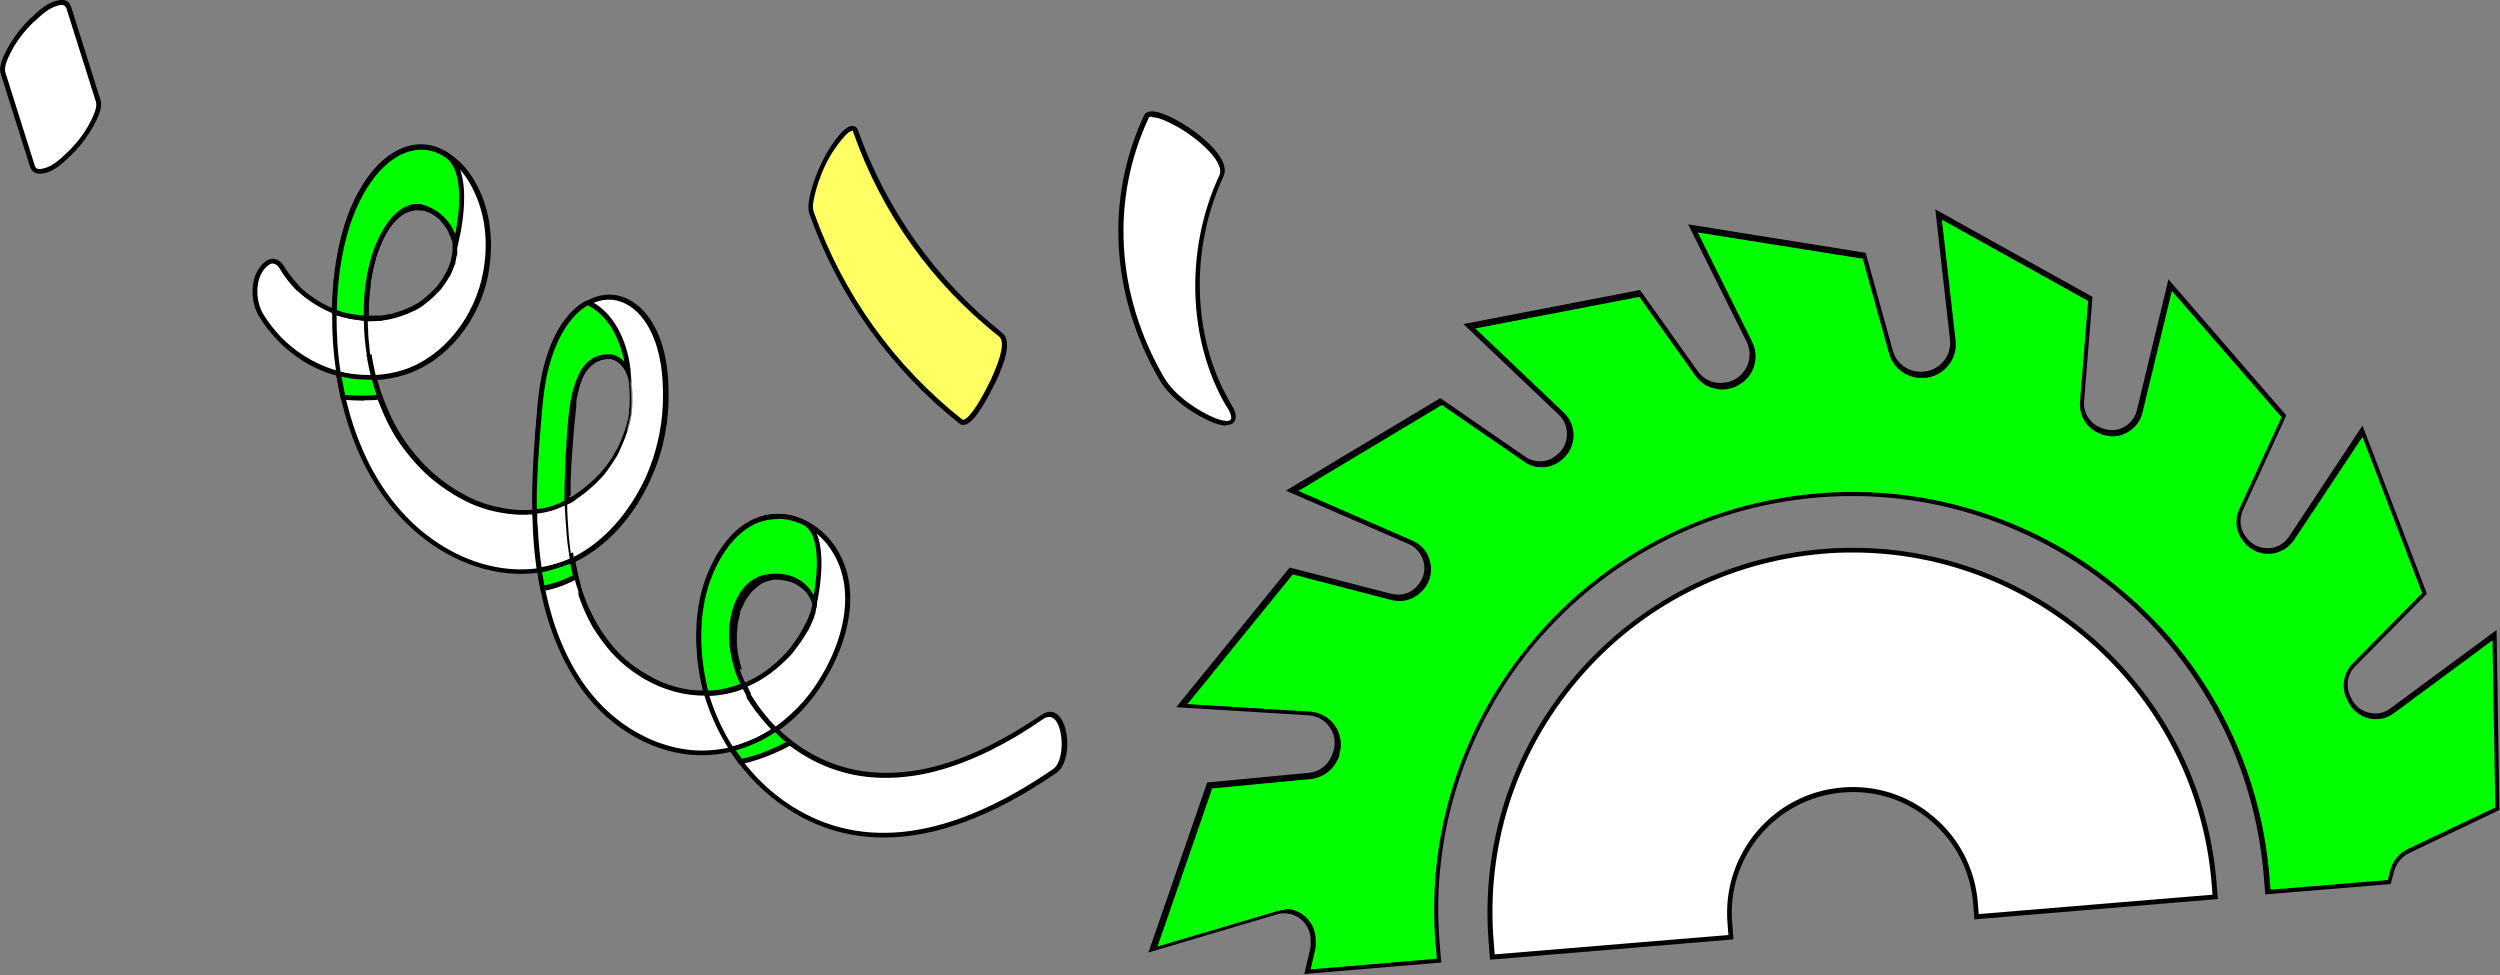
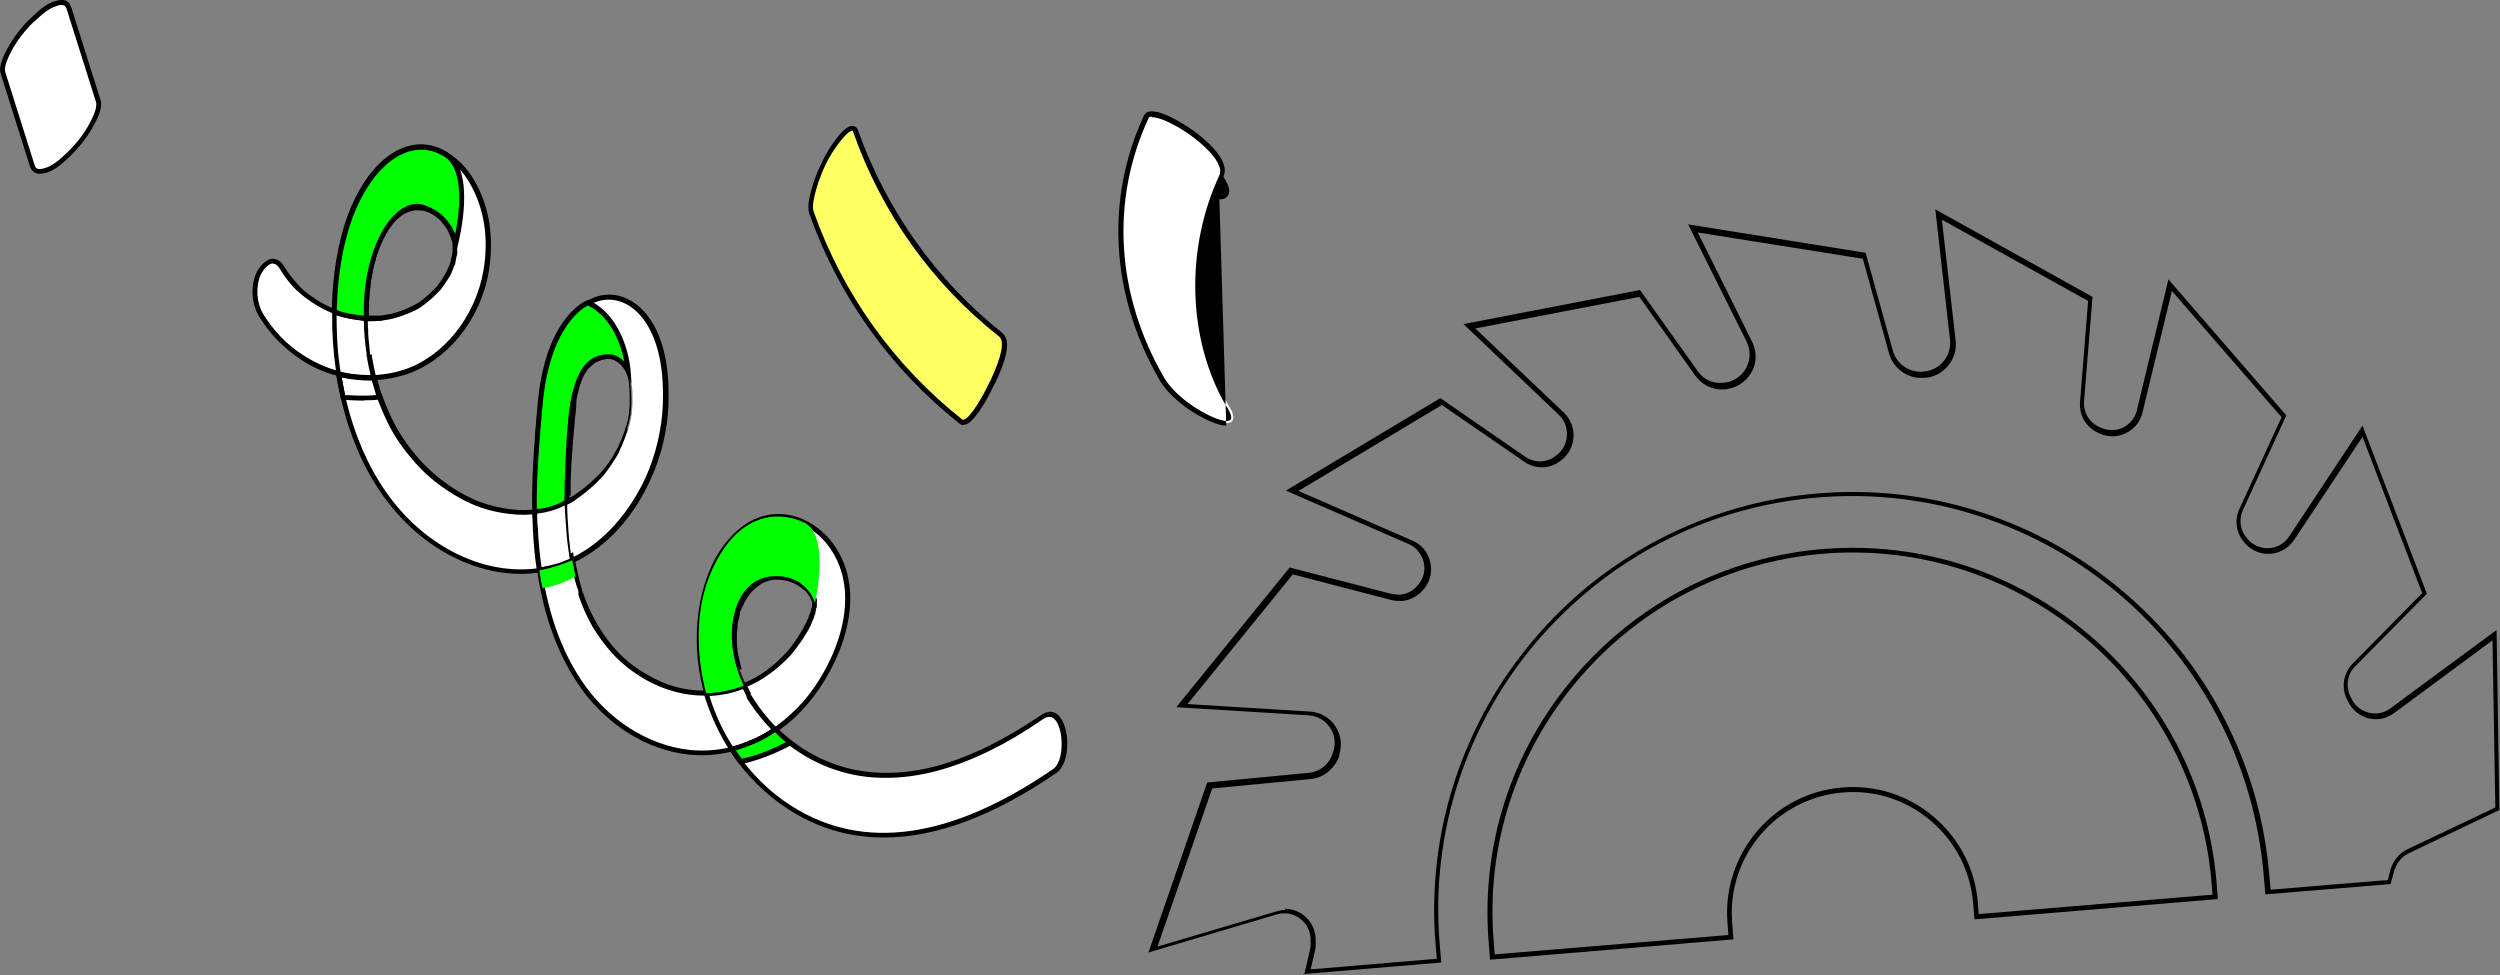
<svg xmlns="http://www.w3.org/2000/svg" id="Ebene_1" width="800" height="312" version="1.1" viewBox="0 0 800 312">
  <rect x="0" y="0" width="800" height="312" fill="#808080" stroke="none" />
  <defs>
    <style>
      .st0 {
        fill: lime;
      }

      .st1 {
        fill: #fff;
      }

      .st2 {
        fill: #ffff64;
      }
    </style>
  </defs>
  <g>
    <g>
-       <path class="st1" d="M553.9,299.9l-.4-4.5c-1.8-21.7,14.4-40.8,36-42.6,21.7-1.8,40.8,14.4,42.6,36l.4,4.5,76.4-6.4-.4-4.5c-5.3-63.8-61.5-111.3-125.3-106-63.8,5.3-111.3,61.5-106,125.3l.4,4.5,76.4-6.4Z" />
      <path d="M476.8,307.1l-.4-5.3c-2.6-31,7.1-61.3,27.3-85.1,20.2-23.8,48.4-38.4,79.5-41,64.2-5.3,120.8,42.5,126.1,106.7l.4,5.3-77.9,6.5-.4-5.3c-.9-10.3-5.7-19.6-13.6-26.3-7.9-6.7-17.9-9.9-28.2-9-21.2,1.8-37.1,20.5-35.3,41.7l.4,5.3-77.9,6.5ZM592.9,176.8c-3.2,0-6.4.1-9.6.4-30.6,2.6-58.5,16.9-78.4,40.4-19.9,23.5-29.5,53.4-26.9,84l.3,3.8,74.8-6.2-.3-3.8c-1.8-22.1,14.6-41.6,36.7-43.4,10.7-.9,21.1,2.4,29.3,9.4,8.2,6.9,13.2,16.7,14.1,27.3l.3,3.8,74.8-6.2-.3-3.8c-5-60.1-55.5-105.7-114.8-105.7Z" />
    </g>
    <g>
-       <path class="st0" d="M460.6,307.6l-.4-5.2c-1.5-17.9.6-35.6,6.1-52.5,5.4-16.3,13.7-31.3,24.9-44.5,11.2-13.2,24.6-23.9,39.8-31.9,15.8-8.3,32.8-13.2,50.7-14.7,17.9-1.5,35.6.6,52.5,6.1,16.3,5.4,31.3,13.7,44.5,24.9,13.2,11.2,23.9,24.6,31.9,39.8,8.3,15.8,13.2,32.8,14.7,50.7l.4,5.2,38.8-3.2.9-3.6c.7-2.8,2.6-5.1,5.2-6.3l28.5-13.5-.9-55.5-32.7,24.2c-1.4,1-3,1.6-4.6,1.8s-2.1,0-3.2-.3c-2.7-.7-4.9-2.6-6-5.2-.1-.3-.2-.6-.4-.8-1.5-3.4-.8-7.4,1.8-10l22.6-23-19.8-51.9-22.7,34.3c-1.5,2.3-4,3.8-6.8,4-2.8.2-5.5-.8-7.4-2.9l-.3-.4c-2.5-2.7-3.1-6.6-1.6-10l13.7-29.9-36.4-42-9.7,40.4c-.7,2.7-2.5,5-5.1,6.1-1,.4-2,.7-3.1.8-1.7.1-3.4-.2-4.9-1l-.4-.2c-3.3-1.7-5.3-5.2-5-8.9l2.6-32.9-48.5-27,4.6,40.2c.3,3-.7,6-2.9,8.2-1.7,1.6-3.8,2.6-6.1,2.8-.7,0-1.4,0-2,0h-.3c-4-.5-7.3-3.4-8.4-7.3l-8.5-30.8-54.8-8.8,18.1,36.3c1.3,2.7,1.4,5.7,0,8.4-1.3,2.7-3.7,4.7-6.6,5.3h-.3c-.5.2-.9.3-1.4.3-3.4.3-6.6-1.2-8.7-4.1l-18.2-25.6-54.5,10.5,29.4,27.9c2.1,2,3.1,4.7,2.8,7.6-.3,2.9-1.8,5.4-4.2,7l-.2.2c-1.3.8-2.8,1.4-4.3,1.5-2.1.2-4.3-.4-6-1.6l-26.7-18.4-47.6,28.5,37.9,16.5c2.6,1.1,4.5,3.3,5.2,6.1.7,2.7.1,5.6-1.6,7.9l-.2.2c-1.6,2.1-3.9,3.4-6.5,3.6-1,0-2.1,0-3.1-.3l-32-8.3-35,43.1,40.8,2.5c3,.2,5.7,1.7,7.4,4.2,1.7,2.5,2.2,5.5,1.3,8.4,0,.2,0,.3-.1.5-1.2,3.8-4.5,6.5-8.4,6.9l-32,3-18.2,52.5,39.7-11.7c.6-.2,1.2-.3,1.9-.3,2.1-.2,4.2.4,6,1.6,2.3,1.6,3.7,4.2,3.8,6.9,0,.4,0,.8,0,1.2,0,.9,0,1.8-.2,2.7l-1.7,7,42.2-3.5Z" />
      <path d="M417.3,312l1.9-8.1c.2-.8.3-1.6.2-2.5v-1.2c-.2-2.6-1.5-4.9-3.6-6.4-1.6-1.1-3.5-1.7-5.5-1.5-.6,0-1.1.2-1.7.3l-41.1,12.2,18.8-54.4,32.5-3.1c3.6-.3,6.6-2.8,7.7-6.4l.2-.5c.8-2.6.4-5.5-1.2-7.7-1.6-2.3-4-3.6-6.8-3.8l-42.3-2.6,36.3-44.7,32.4,8.4c.9.2,1.9.3,2.9.3,2.4-.2,4.5-1.4,5.9-3.3l.2-.2c1.6-2.1,2.1-4.7,1.4-7.2-.7-2.5-2.4-4.5-4.7-5.5l-39.3-17.1,49.4-29.6,27.1,18.7c1.6,1.1,3.6,1.7,5.5,1.5,1.4-.1,2.7-.6,3.9-1.4l.2-.2c2.2-1.4,3.6-3.8,3.8-6.4.2-2.6-.7-5.1-2.6-6.9l-30.5-29,56.5-10.9,18.5,26c1.8,2.6,4.8,4,8,3.7.4,0,.9-.1,1.3-.2h.3c2.7-.7,4.9-2.5,6.1-5,1.2-2.5,1.1-5.3,0-7.8l-18.8-37.7,56.8,9.1,8.7,31.3c1,3.6,4,6.2,7.8,6.7h.3c.6.1,1.3.1,1.9,0,2.1-.2,4.1-1.1,5.6-2.6,2-2,3-4.7,2.7-7.6l-4.7-41.7,50.3,28-2.7,33.4c-.3,3.4,1.5,6.6,4.6,8.1l.4.2c1.4.7,3,1,4.5.9,1,0,1.9-.3,2.8-.7,2.3-1.1,4-3.1,4.6-5.6l10.1-41.9,37.7,43.5-.2.5-13.7,29.9c-1.4,3.1-.8,6.7,1.5,9.1l.3.4c1.8,1.9,4.3,2.8,6.8,2.6,2.6-.2,4.8-1.6,6.2-3.7l23.5-35.5,20.6,53.8-23,23.3c-2.4,2.4-3,6-1.7,9.1l.4.8c1,2.4,3,4.1,5.5,4.8,1,.3,1.9.3,2.9.3,1.5-.1,3-.7,4.2-1.6l34-25.1.9,57.6-28.9,13.8c-2.4,1.1-4.1,3.3-4.8,5.8l-1.1,4.1-40.1,3.3-.5-6c-1.5-17.8-6.4-34.8-14.6-50.5-7.9-15.1-18.6-28.5-31.7-39.6-13.1-11.1-28-19.4-44.3-24.8-16.8-5.5-34.4-7.6-52.2-6.1-17.8,1.5-34.8,6.4-50.4,14.6-15.1,7.9-28.4,18.6-39.6,31.7-11.1,13.1-19.4,28-24.8,44.3-5.5,16.8-7.6,34.4-6.1,52.2l.5,6-44.1,3.7ZM411.1,290.8c2,0,4,.6,5.7,1.8,2.5,1.8,4,4.5,4.2,7.5v1.2c.1,1,0,2-.2,2.9l-1.4,6,40.4-3.4-.4-4.4c-1.5-18,.6-35.8,6.2-52.8,5.4-16.4,13.8-31.5,25.1-44.8,11.2-13.3,24.7-24.1,40-32.1,15.9-8.3,33-13.3,51-14.8,18-1.5,35.8.6,52.8,6.2,16.4,5.4,31.5,13.8,44.8,25.1,13.3,11.2,24.1,24.7,32.1,40,8.3,15.9,13.3,33,14.8,51.1l.4,4.4,37.5-3.1.8-3.1c.8-3,2.8-5.5,5.6-6.8l28-13.3-.9-53.5-31.5,23.3c-1.5,1.1-3.2,1.8-5,1.9-1.2.1-2.3,0-3.4-.3-2.9-.8-5.3-2.9-6.5-5.7l-.4-.8c-1.6-3.7-.8-8,2-10.9l22.3-22.6-19.1-50-21.9,33c-1.7,2.5-4.4,4.1-7.4,4.4-3,.3-6-.9-8.1-3.1l-.3-.4c-2.7-2.9-3.4-7.2-1.7-10.8l13.5-29.4-35.1-40.4-9.4,38.9c-.7,3-2.7,5.4-5.5,6.7-1.1.5-2.2.8-3.3.9-1.8.1-3.7-.2-5.4-1.1l-.4-.2c-3.6-1.8-5.7-5.6-5.4-9.6l2.6-32.4-46.8-26,4.4,38.7c.4,3.3-.8,6.5-3.1,8.8-1.8,1.8-4.1,2.9-6.6,3.1-.7,0-1.5,0-2.2,0h-.3c-4.4-.6-7.9-3.6-9.1-7.8l-8.4-30.3-52.8-8.4,17.4,35c1.4,2.9,1.5,6.2.1,9.1-1.4,2.9-4,5-7.1,5.8h-.3c-.5.2-1,.3-1.5.3-3.7.3-7.2-1.3-9.4-4.4l-17.9-25.2-52.5,10.1,28.3,26.9c2.2,2.1,3.4,5.1,3.1,8.2-.3,3.1-1.9,5.8-4.5,7.5l-.2.2c-1.4.9-3,1.5-4.6,1.6-2.3.2-4.6-.4-6.5-1.8l-26.3-18.1-45.9,27.5,36.5,15.9c2.8,1.2,4.9,3.6,5.6,6.6.8,3,.2,6.1-1.7,8.6l-.2.2c-1.7,2.2-4.3,3.7-7.1,3.9-1.1,0-2.3,0-3.4-.3l-31.5-8.2-33.7,41.5,39.2,2.4c3.2.2,6.1,1.8,8,4.5,1.8,2.7,2.4,6,1.4,9.1v.5c-1.4,4.1-5,7.1-9.2,7.5l-31.5,3-17.5,50.6,38.2-11.3c.7-.2,1.3-.3,2-.4.3,0,.5,0,.8,0Z" />
    </g>
  </g>
  <g>
    <g>
      <path class="st1" d="M337.5,246.7c-24.8,17-56.7,29.7-84.7,11.7-11.9-7.7-21.5-19.9-26.3-34.9-5.1-15.8-3.8-36.5,5.9-48.9,4.5-5.8,10.4-9.6,17.3-9.3,5.9.2,12,3.6,15.9,8.9,11.8,15.8,2.5,38.4-7.8,50.5-9.6,11.2-23.2,17.5-37,16.1-13.5-1.3-26.8-9.8-35.4-22.5-9.4-14.1-13.3-31.9-14.1-49.4-.4-8.9-.2-17.9.5-26.7.6-8.7,1.1-17.8,3.4-26,2.5-8.8,6.9-16.9,14.5-20.2,7.2-3.1,14.4.7,18.6,8.3,4.1,7.4,5,16.7,4.6,25.1-.3,8.2-2.3,16.5-5.6,23.6-6.1,13.4-16.4,24.2-29.1,28.1-12.7,4-26.7.9-38.4-6.8-27.8-18.3-37.2-58.6-31-92.6,2.7-15.1,10.8-34.2,25.8-34.6,6.5-.2,12.7,4.6,16.4,10.8,5.1,8.7,6.3,18.8,4.6,28.8-2.7,15.6-13.3,28.3-26.2,32.4-10.8,3.5-23,1.7-33-5-4.9-3.2-9.4-7.8-12.7-13.2-2.3-3.8-2.7-9.3-.9-13.3,1.3-2.8,4.9-6.3,7.3-2.4,1.4,2.3,3,4.5,4.8,6.4.2.2.4.4.6.6.7.7-.7-.6,0,0,.4.4.8.7,1.2,1.1,1,.9,2.1,1.7,3.2,2.5,2.1,1.4,4.3,2.6,6.6,3.6-.8-.4.4.1.6.2.6.2,1.2.4,1.7.6,1.2.4,2.3.6,3.5.9,2.4.5,4.8.7,7.2.7.6,0,1.2,0,1.8,0,.3,0,.5,0,.8,0,.9,0-.7.1.1,0,1.2-.2,2.3-.4,3.5-.7,2.3-.6,4.6-1.4,6.7-2.5.5-.3,1.1-.6,1.6-.9-.9.5.2-.1.5-.3,1.1-.7,2.1-1.5,3.1-2.4.9-.8,1.7-1.6,2.5-2.5,0,0,.7-.9.3-.4-.5.6.4-.5.5-.7.5-.6,1-1.3,1.4-2,.4-.7.8-1.4,1.3-2.1.5-.7,0,.1-.1.2.2-.4.4-.9.6-1.3.3-.7.6-1.3.8-2,.2-.4.3-.9.5-1.4-.2.7-.3,1.1,0,.1.2-.8.4-1.7.5-2.5.2-1.1,0,.7-.1.7.1-.2.1-1.3.1-1.5,0-.4,0-.7,0-1.1,0-1.1,0,.7,0,.7,0-.3,0-1.3,0-1.5,0-1.2.1-.1,0,.4,0-.7-.3-1.6-.5-2.3,0-.3-.2-.6-.3-1,0,.3.6,1.5,0,.2-.3-.6-.5-1.2-.8-1.8-.1-.2-.7-1.2,0,0-.2-.4-.4-.7-.7-1.1-.4-.6-.8-1.2-1.3-1.8-.2-.2-1.1-1.3-.9-1-.4-.4-2.1-1.7-3.2-2.3-.2-.1-1.4-.6-.7-.4-.6-.2-1.3-.4-1.9-.5-.7-.1-1.3-.1-2-.2,0,0-.9,0-.4,0,.4,0-.9.2-1,.2-1.2.3-2.3.7-3.4,1.3-.6.3,0,0,0,0-.3.2-.6.4-.9.7-.5.4-1.1.9-1.6,1.3-.5.5-1,1-1.5,1.5.8-.9-.4.6-.6.9-.4.5-.7,1.1-1.1,1.6-.2.4-.5.8-.7,1.1,0,.1-.8,1.4-.3.6.4-.8,0,.2-.1.3-.2.4-.4.8-.6,1.2-.3.7-.6,1.5-.9,2.2-.3.6-.5,1.3-.7,2,0,.3-.5,1.7-.2.5.3-1.1,0,.3-.1.6-.4,1.5-.8,3.1-1.1,4.6-.2.9-.3,1.8-.5,2.7,0,.4-.2.8-.2,1.2,0-2,0-.3,0,.2-.5,3.7-.6,7.3-.7,11.1,0,1.1,0-.5,0-.6,0,.4,0,.8,0,1.2,0,.9,0,1.9.1,2.8,0,1.9.2,3.7.5,5.6.1.9.2,1.8.3,2.8.1,1,0-.3,0-.4,0,.5.2,1,.3,1.6.3,1.8.7,3.6,1.2,5.4.4,1.8.9,3.5,1.5,5.3-.4-1.3.2.5.3.9.3,1,.7,2,1.1,2.9,2.7,6.7,5.3,11.3,9.8,16.7,3.8,4.5,7.8,8,13,11.2,5.2,3.2,9.7,5,15.5,6,5.7,1,10.5.8,15.9-.8,2.5-.7,4.8-1.8,7.2-3.1,1-.6.4-.3.2-.1.2-.2.5-.3.7-.5.6-.4,1.1-.8,1.7-1.2,1.1-.8,2.2-1.7,3.2-2.6,1-.9,2.1-1.9,3-3,.3-.3,1.2-1.4.5-.5.5-.6,1-1.3,1.5-1.9.9-1.2,1.7-2.4,2.5-3.6.3-.5.7-1.1,1-1.6.2-.4.4-.7.6-1.1-.3.6-.4.9,0,.1.6-1.3,1.2-2.5,1.7-3.8.3-.7.5-1.4.8-2.1,0-.2.4-1.3,0-.1-.4,1.3.1-.5.2-.8.4-1.4.7-2.7.9-4.1.4-2.2-.1,1.3,0-.4,0-.9.2-1.8.2-2.6,0-.7,0-1.3,0-2,0-1.8,0,1.8,0-.5,0-.8,0-1.6-.1-2.4,0-.4-.4-2.7-.2-1.5.3,1.3-.3-1.2-.3-1.5,0-.3-.2-.7-.3-1,0-.3-.6-1.6-.2-.6.4.9-.4-.9-.5-1.1-.2-.4-.4-.8-.6-1.2-.4-.9.6.7,0,0-.5-.5-.8-1.2-1.3-1.7.7.7-.6-.4-.8-.6-1.2-.9-1.3-.9-2.9-1.1-.6,0-1.3-.1-1.9,0,.7,0-.6.2-.8.2-.6.2-1.3.4-1.9.7-.3.1-.5.2-.8.4.8-.4-.3.2-.4.3-.6.4-1.1.9-1.6,1.3-.3.3-1.2,1.4-.5.5-.4.6-.9,1.2-1.3,1.8-.2.3-.4.6-.5.9.5-1,0,0-.2.5-.3.7-.5,1.4-.8,2.1-.5,1.2.3-1.3,0,0,0,.4-.2.7-.3,1.1-.4,1.7-1,3.6-1.1,5.3,0-2.2,0,.4-.1,1-.1.9-.2,1.8-.3,2.7-.2,1.8-.3,3.6-.5,5.4-.3,3.7-.6,7.3-.8,11,0,1.8-.2,3.7-.2,5.5,0,.8,0,1.6,0,2.4,0,.8-.1,3.5,0,1.4-.2,3.6.1,7.4.4,11,.1,1.7.3,3.4.5,5.1.1.9.2,1.8.3,2.7-.2-1.9.2.9.3,1.5.6,3.4,1.4,6.7,2.4,10,0,.2.5,1.7.2.8-.3-.9.1.3.1.4.3.8.6,1.6.9,2.4.6,1.6,1.3,3.2,2.1,4.8.4.8.8,1.5,1.2,2.3,0,0,.6,1.1.3.5-.4-.7.4.6.5.8.9,1.5,1.8,2.9,2.9,4.2,3.9,5.2,7.8,8.6,13.3,11.8,10,5.8,21.5,6.8,31.9,2.4,5.1-2.1,9.4-5.4,13.7-10,.8-.9-.2.3.6-.7.5-.6,1-1.2,1.4-1.9.9-1.3,1.8-2.6,2.6-3.9.4-.7.8-1.4,1.2-2.1-.7,1.3.2-.5.4-1,.3-.7.6-1.4.9-2.1.2-.5.3-1,.6-1.5.5-1.2-.3,1.2,0,0,.2-.9.4-1.8.6-2.8,0,.2,0,1.6-.1.5,0-.3,0-2,0-.8,0,1.2,0-.2,0-.4-.1-1.1,0,0,0,0-.2,0,.3,1-.1-.3-.1-.5-.6-1.1,0-.4.5.8,0,.2,0,0-.2-.3-.3-.7-.5-1-.6-1.2.6.8-.2-.3-.4-.5-.8-1-1.2-1.5-.2-.2-.4-.4-.5-.6-1.1-1.3.5.4-.2-.2-.9-.8-1.8-1.5-2.8-2-.5-.3-1.1-.6-1.7-.9-.6-.3,0,0,.1,0-.4-.2-.8-.3-1.3-.4-1.1-.3-2.2-.5-3.3-.6-.6,0-1.2,0-1.8,0-.6,0,0,0,.1,0-.3,0-.7.1-1,.2-2.8.6-4,1.3-6,3.1-.5.5-1,1-1.5,1.5-.5.6,0,0,.2-.2-.3.3-.5.6-.7,1-.4.5-.7,1-1,1.6-.2.4-.4.7-.6,1.1.4-.6.4-.9,0-.1-.3.7-1.9,3.4-1.7,4.3,0,0,.4-1.7.2-.6,0,.3-.2.7-.3,1-.2.9-.4,1.8-.6,2.7-.3,1.7.2-1.9,0,.6,0,.7-.1,1.4-.2,2.1,0,.5,0,.9,0,1.4,0,1.1,0-.8,0-.8.2.7,0,2,.1,2.7,0,.7.1,1.4.2,2,0,.4,0,.9.2,1.3,0,0-.3-1.7,0-.7.4,1.6.7,3.3,1.1,4.9.2.7.6,1.9.1.5.3.7.5,1.5.8,2.2.6,1.4,1.2,2.8,1.9,4.2.3.7.7,1.4,1.1,2,0,0,.6,1,.2.3-.4-.8.3.4.4.6.8,1.3,1.7,2.6,2.5,3.8.9,1.2,1.8,2.4,2.8,3.6.8.9,2.3,2.5,2.7,3,8.3,8.2,18.8,13.2,29.7,14.4,13.5,1.5,26.7-2.4,38.9-8.3,5.9-2.9,11.5-6.3,16.9-10,7.4-5.1,9.5,13.4,4,17.2h0Z" />
      <path d="M282.7,268c-10.9,0-21.1-3-30.4-9-7.3-4.7-13.6-11-18.5-18.4-4.3,1-8.7,1.3-13.1.9-13.9-1.4-27.3-9.9-35.9-22.9-6.4-9.6-10.7-21.4-12.8-35.3-10.7,1.4-22.2-1.5-32.6-8.3-18.4-12.1-28.3-33.1-31.7-54.8-4.1-1.1-8.2-2.9-11.8-5.4-5.1-3.4-9.6-8-12.9-13.4-2.5-4-2.9-9.8-1-14,1-2.1,3-4.5,5.2-4.6.9,0,2.3.3,3.5,2.1,1.4,2.3,3,4.4,4.8,6.3l.5.6s0,0,0,0l.2.2c.3.3.7.6,1,.9,1,.9,2.1,1.7,3.2,2.4,1.8,1.3,3.8,2.4,6,3.3.2-5.9.7-11.6,1.7-16.9,3-16.8,11.6-34.8,26.5-35.3,6.4-.1,12.9,4.1,17.1,11.2,4.9,8.3,6.5,18.4,4.7,29.3-2.6,15.5-13.4,28.7-26.7,33-2.9.9-5.9,1.5-8.9,1.7.3,1,.6,2.1.9,3.3h0c0,.2.1.4.2.5l.3.8c.3,1,.7,1.9,1.1,2.9,2.7,6.8,5.4,11.3,9.7,16.5,3.8,4.5,7.7,7.9,12.8,11.1,5.2,3.2,9.6,4.9,15.2,5.9,3.5.6,6.5.8,9.5.5,0-6.5.1-13.4.7-20.8v-2.1c.7-8.1,1.3-16.5,3.4-24.1,3-10.7,8.1-17.7,15-20.7,7.2-3.1,14.9.3,19.6,8.6,3.6,6.4,5.1,15,4.7,25.5-.3,8.1-2.3,16.6-5.7,23.9-5.5,12.2-14.1,21.5-24.1,26.4.6,3,1.3,6,2.1,8.8v.4c.2.1.2.2.2.3h0s.1.3.1.3c.3.8.6,1.6.9,2.4.6,1.6,1.3,3.2,2.1,4.7.4.8.8,1.5,1.2,2.3h0c0,.1.2.3.3.5,0,.1.1.2.2.3l.2.4c.9,1.5,1.8,2.9,2.8,4.2,3.7,5,7.6,8.5,13.1,11.6,5.6,3.3,11.7,5,17.8,5-4.5-16.8-1.8-35.8,6.8-46.9,5.1-6.6,11.3-9.9,18-9.6,6.1.2,12.4,3.8,16.5,9.2,12.4,16.6,2.1,39.8-7.9,51.5-2.8,3.3-5.8,6.1-9.1,8.4,7.9,7.5,17.9,12.3,28.5,13.4,11.9,1.3,24.5-1.4,38.5-8.3,5.4-2.7,10.9-5.9,16.8-9.9,2.4-1.7,4.7-1.3,6.3,1.1,3,4.4,2.8,14.5-1.4,17.4h0c-20.1,13.8-38.6,20.7-55.2,20.7ZM235.4,240.3c4.7,7,10.7,13,17.7,17.5,22.9,14.7,51.1,10.8,83.9-11.7h0c3.4-2.3,3.5-11.6,1-15.3-1.1-1.6-2.5-1.8-4.2-.7-5.9,4.1-11.5,7.4-17,10.1-14.3,7-27.1,9.7-39.3,8.4-11-1.2-21.4-6.2-29.6-14.1-3.9,2.6-8.1,4.6-12.5,5.8ZM173.5,183.1c2.1,13.7,6.3,25.3,12.6,34.7,8.4,12.6,21.4,20.8,34.8,22.2,4.1.4,8.1.1,12.1-.7-3-4.8-5.4-10-7.2-15.5-.1-.4-.2-.8-.4-1.2h-.1c-6.4,0-12.9-1.8-18.9-5.2-5.6-3.3-9.7-6.9-13.5-12-1-1.3-2-2.8-2.9-4.2h0s-.5-.8-.5-.8c0,0,0,0,0-.1,0,0,0,0,0,0h0s0,0,0,0c0-.1-.2-.3-.2-.3-.4-.8-.8-1.6-1.2-2.3-.8-1.6-1.5-3.2-2.1-4.8-.3-.8-.6-1.6-.9-2.5h0c0-.1,0-.2,0-.2,0,0,0-.1,0-.2,0,0,0-.1,0-.2h0c0,0,0-.1,0-.1,0,0,0,0,0,0v-.5c-1-2.7-1.7-5.6-2.2-8.5-1.3.6-2.6,1.1-4,1.5-1.6.5-3.3.9-5,1.2ZM227,222.6c0,.2.2.5.2.7,1.8,5.6,4.2,10.8,7.3,15.6,4.3-1.1,8.4-3,12.3-5.5-.7-.7-1.6-1.7-2.2-2.4-1-1.2-2-2.4-2.9-3.6-.9-1.3-1.8-2.5-2.6-3.8,0-.1-.1-.2-.2-.4,0,0,0,0,0,0h0c0-.1,0-.2,0-.2,0,0,0-.1,0-.2,0,0,0,0,0,0h0s0,0,0,0h0c-.4-.8-.7-1.5-1.1-2.2,0,0,0,0,0-.1-3.4,1.3-6.9,2-10.5,2.2ZM240.2,222.2c0,.1.2.3.3.4.8,1.4,1.7,2.6,2.6,3.9.9,1.2,1.8,2.4,2.8,3.5.6.8,1.7,1.9,2.3,2.5,3.2-2.3,6.3-5.1,9.1-8.3,9.6-11.2,19.6-33.7,7.8-49.5-3.8-5.1-9.7-8.4-15.3-8.6-6.1-.3-11.9,2.9-16.7,9-8.4,10.9-11,29.4-6.4,45.9,3.5-.1,7-.8,10.3-2-.4-.9-.8-1.8-1.2-2.7-.2-.6-.4-1.1-.6-1.7l-.2-.5s0,0,0,0h0c0-.2-.1-.4-.2-.5-.3-1.1-.6-2.3-.8-3.5l-.2-.8h0c-.1-.5-.2-.9-.2-1.3h0c0-.8-.1-1.5-.2-2.2,0-.3,0-.7,0-1,0,0,0,0,0-.1-.1-.3-.1-.7-.1-1,0-.2,0-.5,0-.5h0s0-.6,0-.6c0-.6,0-1.3.1-1.9,0-.3,0-.6,0-.8,0-.2,0-.4.2-.7.1-.8.3-1.4.5-2.1h0c-.1-.9.4-2.2,1.4-4.2.1-.3.3-.5.3-.6h0s0,0,0,0h0s0,0,0,0c0,0,0,0,0,0,.1-.3.2-.5.4-.7,0-.1.1-.2.2-.4.3-.5.7-1.1,1.1-1.6h0c0,0,.6-.7.6-.7,0,0,.3-.3.3-.3h0c.5-.5.9-.9,1.4-1.4,2.1-1.9,3.4-2.7,6.3-3.3.2,0,.4,0,.6-.1.1,0,.2,0,.4,0h0s0,0,.1,0h0c.6,0,1.2,0,1.8,0,1.1,0,2.3.3,3.5.6,0,0,.2,0,.2,0h0c0,0,.9.3.9.3h0c0,0,.1,0,.2,0h0c.6.3,1.1.6,1.7.9.7.4,1.4.9,2.1,1.5h.1c0-.1.6.4.6.4.1.1.3.3.5.6l.5.5c.3.3.5.7.8,1h.1c.2.2.3.4.5.6.2.3.2.5.2.7v.3c.1,0,.3,0,.3,0l.2.7s0,0,0,.1c.1.2.1.4,0,.6,0,.1,0,.2,0,.3,0,.1,0,.3,0,.4h0s0,0,0,0c0,0,0,.2,0,.4,0,.3,0,.7-.2.9,0,.3-.1.6-.2.9,0,.3,0,.6-.1.8,0,.3-.2.5-.3.6,0,0,0,.2,0,.3,0,.2-.2.4-.2.6-.3.7-.6,1.4-.9,2.1,0,.2-.2.5-.4.8,0,0,0,.1-.1.2h0s0,0,0,.1c-.4.7-.8,1.4-1.2,2-.8,1.4-1.7,2.7-2.7,4-.4.5-.8,1.1-1.2,1.6h0s-1,1.2-1,1.2h0c-4.4,4.6-8.8,7.8-13.7,9.9,0,0,0,0,0,0,.3.7.7,1.4,1,2v.2c.1,0,.2,0,.2.1ZM236.6,214.1c.2.5.4,1,.6,1.6.4.9.7,1.8,1.2,2.7,0,0,0,0,0,0,4.8-2,9.1-5.1,13.4-9.8,0,0,.2-.2.3-.3,0-.1.2-.2.2-.3.5-.6,1-1.2,1.4-1.8.9-1.2,1.8-2.5,2.6-3.9.3-.5.6-1.1.9-1.6,0-.2.2-.4.3-.6.1-.3.3-.6.4-.7.3-.7.6-1.3.9-2,0-.2.1-.4.2-.6.1-.3.2-.7.4-1,0,0,0,0,0,0,.2-.7.3-1.4.5-2,0-.3,0-.5,0-.7,0-.1,0-.2,0-.3,0,0,0,0,0,0,0-.2-.2-.4-.2-.5l-.3-.7h0s0-.2,0-.2c0,0,0,0,0,0,0,0,0,0,0-.1l-.4-.5c-.2-.3-.5-.7-.7-1l-.5-.6s0,0,0,0c0,0,0,0,0,0-1.1-.9-1.9-1.5-2.7-2-.5-.3-1.1-.6-1.6-.8,0,0,0,0,0,0-.3-.1-.6-.2-.9-.3-1.1-.3-2.1-.5-3.2-.6-.6,0-1.2,0-1.7,0,0,0,0,0,0,0-.2,0-.4,0-.6.1-2.6.5-3.7,1.2-5.6,2.9-.5.4-.9.8-1.3,1.3-.3.3-.4.6-.6.8-.4.5-.7,1-1,1.5,0,.2-.2.3-.3.5,0,.1-.1.2-.2.4,0,0,0,0,0,.1,0,.2-.2.4-.3.6-.2.4-.7,1.4-1,2.1,0,.3,0,.5,0,.7,0,.2-.1.4-.2.6v.4c-.3.8-.5,1.7-.6,2.5,0,0,0,.1,0,.2,0,.1,0,.3,0,.4,0,.7-.1,1.3-.2,2v.6c0,.5,0,1.1,0,1.7,0,.3,0,.6,0,.9,0,.7.1,1.3.2,2v.3s0,0,0,.1c0,0,0,0,0,.1l.3,1.5c.2,1.1.5,2.3.8,3.4,0,.3.2.7.3.9,0,0,0,0,0,.1h0s0,0,0,0c0,0,0,0,0,0ZM109.3,120.7c3.5,21.1,13.1,41.4,30.9,53.1,10,6.6,21.2,9.4,31.5,8.1-.6-4.1-1-8.4-1.2-12.9,0-1.5-.1-2.9-.2-4.4-3.1.3-6.2.1-9.8-.5-5.7-1-10.4-2.8-15.7-6.1-5.2-3.2-9.4-6.8-13.2-11.4-4.5-5.3-7.2-9.9-10-16.9-.4-1-.8-2-1.1-2.9l-.3-.8c0,0,0-.1,0-.2h0s0,0,0,0h0s0,0,0,0c-.4-1.4-.8-2.8-1.2-4-3.2,0-6.5-.3-9.7-1ZM171.9,164.3c0,1.5,0,3,.2,4.5.2,4.4.6,8.7,1.2,12.7,1.6-.3,3.2-.7,4.8-1.1,1.4-.4,2.8-1,4.2-1.6,0-.2-.1-.7-.2-1.2,0-.1,0-.2,0-.3h0s-.2-1.2-.2-1.2c0-.5-.1-1-.2-1.5-.2-1.7-.4-3.4-.5-5.1v-.3c-.2-2.5-.4-5-.5-7.6-1.3.6-2.6,1.1-3.9,1.4-1.6.5-3.2.9-4.8,1.1ZM183.4,176.7c0,.2,0,.5.1.8,0,.2,0,.5.1.7,9.5-4.8,17.6-13.8,23-25.4,3.2-7.1,5.2-15.4,5.5-23.3.4-10.3-1.1-18.6-4.5-24.7-4.2-7.6-11.1-10.7-17.6-7.9-6.5,2.8-11.2,9.4-14.1,19.6-2.1,7.5-2.7,15.8-3.2,23.8v2.1c-.7,7.3-.9,14.1-.8,20.5,1.5-.2,2.9-.6,4.4-1,1.4-.4,2.8-1,4.3-1.6,0-.3,0-.6,0-.8h0v-.2c0-.1,0-.3,0-.4,0-.5,0-1.2,0-1.5,0-.8,0-1.6,0-2.4,0-1.9.1-3.7.2-5.6.2-3.4.4-7,.8-11,.2-1.8.3-3.6.5-5.4,0-.9.2-1.8.3-2.7,0-.3,0-.9,0-1.4,0-.1,0-.2,0-.3,0,0,0,0,0,0h0c0,0,0-.2,0-.3.2-1.2.5-2.5.8-3.6l.3-1.2c0-.3,0-.6.1-.8,0-.1.1-.4.4-.7,0,0,0-.2,0-.3.1-.4.3-.8.4-1.1,0-.2.2-.4.3-.6h0s0,0,0,0h0s0,0,0,0c0,0,0,0,0-.1.2-.3.3-.5.5-.8.4-.6.8-1.2,1.2-1.8,0,0,0,0,0,0,0,0,0,0,0,0h0s0,0,0,0c.2-.2.4-.4.5-.5.5-.5,1.1-1,1.7-1.4,0,0,.3-.2.4-.3h.1c0,0,0,0,0,0,.3-.1.5-.3.8-.4.7-.3,1.3-.5,2-.7,0,0,.2,0,.4,0,.2,0,.4,0,.5-.1h0s0,0,0,0c.6,0,1.3,0,2.1,0,1.7.2,1.9.3,3.1,1.2.2.1.5.4.7.6.1,0,.2.2.3.2h0s0,0,0,0c.2.3.4.6.6.8,0,0,0,0,0,0h.1c0,0,.5.7.5.7.2.3.3.5.3.8.1.2.2.4.3.7l.2.6s0,0,0,.1c0,.2.2.3.2.5,0,0,.1.3.1.5,0,0,0,.2,0,.2,0,.3.2.7.3,1l.2.9c0,0,0,.2,0,.2,0,.1,0,.3,0,.4,0,0,0,.2,0,.3,0,0,0,0,0,0h0c0,.1,0,.3,0,.4,0,.4.1.8.1.9,0,.7.1,1.4.1,2.1,0,.2,0,.5,0,.7,0,.2,0,.4,0,.6,0,.5,0,1,0,1.5,0,.7-.1,1.4-.2,2.1,0,.2,0,.5,0,.7,0,.2,0,.4-.2.7-.2,1.3-.5,2.6-.9,3.9,0,0,0,0,0,.2,0,0,0,.1,0,.2h0s0,.2,0,.2c0,.1,0,.2-.1.3,0,.1,0,.2-.1.4,0,0,0,0,0,0h0s0,0,0,0h0c-.2.7-.4,1.3-.6,1.8-.5,1.4-1.1,2.7-1.6,3.8h0s0,.1,0,.1c-.1.2-.2.3-.2.4h0s0,0,0,.1l-.3.5c-.3.6-.6,1.1-1,1.7-.8,1.3-1.6,2.5-2.5,3.7-.5.7-1,1.3-1.5,1.9,0,0,0,0,0,0h0c-.2.2-.4.4-.5.5-1,1.1-2,2.1-3.1,3-1.1,1-2.2,1.9-3.3,2.7-.6.4-1.1.8-1.7,1.2,0,0-.2.1-.2.2,0,0-.1,0-.2.2h0s0,0,0,0c0,0-.1,0-.2.1,0,0,0,0,0,0h0c0,0-.2,0-.2.1-.6.4-1.3.7-1.9,1,0,2.7.2,5.5.4,8.2v.3c.1,1.7.3,3.4.5,5,0,.5.1,1,.2,1.5v.6h0s0,0,0,0ZM182.2,158.6c0,.2,0,.5,0,.7.4-.2.8-.4,1.1-.6,0,0,.2,0,.2-.1,0,0,0,0,0,0,.2-.1.4-.3.6-.4.6-.4,1.1-.8,1.7-1.2,1.1-.8,2.2-1.7,3.2-2.6,1-.9,2-1.9,3-2.9.1-.1.3-.4.5-.6,0,0,.1-.1.2-.2h0c.4-.6.9-1.1,1.3-1.6.8-1.1,1.7-2.3,2.4-3.6.3-.5.6-1.1.9-1.6l.5-.9c.5-1.1,1.1-2.4,1.6-3.8.2-.6.4-1.1.6-1.7v-.3c.1-.1.2-.2.2-.3,0-.3.2-.5.2-.6.4-1.3.7-2.7.9-4.1,0-.1,0-.3,0-.4,0-.9.2-1.7.2-2.6,0-.5,0-1,0-1.5v-.5s0,0,0,0c0-.1,0-.2,0-.3,0-.8,0-1.5-.1-2.3,0-.1,0-.5-.1-.9,0-.3,0-.6,0-.8,0-.1,0-.2,0-.4l-.2-.9c0-.3-.2-.6-.2-1,0,0-.1-.3-.2-.5,0,0,0,0,0-.1,0-.1-.1-.3-.2-.4l-.2-.6c0-.2-.2-.4-.3-.7l-.2-.3h0c-.3-.3-.5-.6-.7-.9-.1-.2-.2-.3-.4-.5-.1-.1-.3-.2-.4-.4-.2-.2-.4-.4-.5-.4q-1.2-.8-2.5-1c-.6,0-1-.1-1.4,0-.2,0-.4.1-.6.2h-.3c-.6.2-1.1.4-1.7.7-.2,0-.3.1-.5.2-.1,0-.2.1-.3.2-.1,0-.3.2-.3.2-.5.4-1.1.8-1.5,1.3,0,0-.3.3-.4.4,0,0-.2.2-.3.3-.3.4-.6.9-.9,1.3,0,.2-.2.3-.3.5,0,.1,0,.2-.1.3,0,.2-.2.4-.3.6-.1.3-.3.7-.4,1.1-.1.3-.2.7-.4,1,0,.2,0,.3-.1.5l-.3,1.2c-.4,1.4-.8,3-.8,4.4h0c0,.4,0,.8,0,1-.1.9-.2,1.8-.3,2.7-.2,1.8-.3,3.6-.5,5.4-.3,3.9-.6,7.5-.8,11,0,1.8-.2,3.7-.2,5.5,0,.8,0,1.6,0,2.4,0,.3,0,.9,0,1.4h0s0,0,0,0ZM109,119c3.2.8,6.4,1.2,9.6,1.1-.4-1.7-.8-3.5-1.1-5.2v-.7c-.1,0-.1,0-.2-.1h0s0-.1,0-.1c0,0,0,0,0-.1v-.5c0,0,0,0,0,0v-.6c-.2-.6-.2-1.2-.3-1.8-.2-1.8-.4-3.7-.5-5.6,0-.9,0-1.9-.1-2.8h0c-1.4-.1-2.8-.3-4.3-.6-1.2-.2-2.4-.5-3.6-.9-.3,0-.5-.2-.8-.2,0,6,.3,12.1,1.3,18.2ZM118.9,113.3l.2,1.3c.3,1.8.7,3.6,1.1,5.4,0,0,0,0,0,0,3-.2,6-.7,8.8-1.6,12.8-4.1,23.1-16.9,25.7-31.8,1.8-10.5.2-20.2-4.5-28.2-3.8-6.5-9.9-10.6-15.7-10.4-9.2.3-20.6,9.3-25,34-1,5.5-1.6,11.3-1.7,17.2.4.1.8.3,1.2.4,1.2.3,2.3.6,3.5.9,1.3.3,2.6.4,4,.5,0-2.9.3-6.5.7-10.2,0,0,0,0,0-.1h0c0-1.1,0-1.4.2-1.5.1-.8.3-1.6.5-2.5.3-1.8.7-3.3,1.1-4.7h0c0-.1,0-.1,0-.2h0s0,0,0,0c0-.1,0-.2,0-.3,0,0,0-.2,0-.3,0,0,0,0,0,0h0s0,0,0-.1h0c.2-.8.5-1.4.7-2.1.3-.8.6-1.5.9-2.3.1-.3.3-.7.5-1v-.3c.2,0,.2,0,.2,0h0s0,0,0,0c0,0,0-.2.1-.2,0,0,0-.1.1-.2h0c0,0,0,0,0,0,0,0,0,0,0,0v-.2c.4-.4.6-.8.8-1.2.4-.6.7-1.1,1.1-1.7,0,0,.2-.3.4-.5.1-.1.2-.3.3-.4h0c0,0,0,0,0,0,.5-.5,1-1,1.5-1.5.5-.5,1.1-1,1.6-1.4,0,0,0,0,0,0h0c0-.1,1-.7,1-.7h0c1.2-.6,2.4-1,3.5-1.3,0,0,.1,0,.2,0h0c0,0,.6-.2.6-.2h.5s.6,0,.6,0h0c0,0,.4.1.4.1.5,0,1,0,1.4.1.7.1,1.4.3,2,.5h0c0,0,.2.1.4.2.2,0,.4.2.5.2.8.4,2,1.3,2.7,1.9h0s.6.5.6.5h0s-.2.2-.2.2l.3-.2c0,0,.2.3.4.5.2.2.4.5.5.6.5.6.9,1.2,1.4,1.8.2.2.3.5.5.7,0,.1.2.3.2.4h0c0,0,0,.1,0,.1l.8,1.7h0s0,0,0,0h0c0,.1.1.3.2.5,0,.1.1.4.1.6v.4c.2.2.3.5.3.7.2.3.2.8.2,1.2,0,.3,0,.7,0,1,0,.2,0,.3,0,.5v.2s0,0,0,0c.1.4,0,1-.1,1.4,0,.1,0,.2-.1.3h0s-.3,1.6-.3,1.6h0s0,0,0,0h0c0,.2-.1.4-.1.5,0,0,0,0,0,.1,0,0,0,0,0,0h0c0,.1,0,.2-.1.3,0,.2-.1.3-.2.5-.3.7-.5,1.4-.8,2,0,.2-.2.4-.3.6,0,.2-.2.4-.2.5v.3c-.1,0-.2,0-.2,0-.2.3-.3.5-.5.8-.2.4-.5.8-.7,1.1-.5.7-.9,1.4-1.4,2l-.2.3c0,0-.1.1-.2.2,0,0,0,.1-.2.2,0,0-.1.1-.2.2,0,0-.1.2-.2.2-.9.9-1.7,1.8-2.6,2.5-1,.9-2.1,1.7-3.2,2.5-.1,0-.3.2-.5.3h0s0,0,0,0c-.5.3-1,.6-1.6.8-2.2,1.1-4.5,1.9-6.9,2.5-.9.2-1.8.4-2.7.5h0c0,0-.9.2-.9.2-.1,0-.2,0-.3,0h-.6c-.6,0-1.2.1-1.8.1-.5,0-1,0-1.5,0,0,.9,0,1.8.1,2.7,0,1.8.2,3.7.4,5.5,0,.6.1,1.2.2,1.8v.7ZM87.4,84.3s0,0-.1,0c-1.4,0-3.1,2-3.9,3.7-1.7,3.8-1.3,9,.9,12.6,3.2,5.2,7.5,9.7,12.5,12.9,3.3,2.2,7,3.9,10.7,5-.9-6.1-1.3-12.3-1.2-18.3,0,0,0,0,0,0h0s0,0,0,0h0s0,0,0,0c-2.4-1-4.6-2.2-6.7-3.6-1.1-.8-2.3-1.6-3.3-2.5-.3-.3-.6-.6-1-.9,0,0-.2-.1-.3-.2,0,0-.2-.2-.3-.3l-.4-.4c-1.8-1.9-3.5-4.1-4.9-6.5-.6-.9-1.2-1.4-1.9-1.4ZM118,101c.5,0,1,0,1.5,0,.6,0,1.2,0,1.7,0h.7c0,0,0,0,0,0,1-.2,2.2-.4,3.4-.6,2.3-.6,4.5-1.4,6.5-2.4.4-.2.8-.4,1.3-.7,0,0,.1,0,.2-.1.2-.1.4-.2.5-.3,1.1-.7,2.1-1.5,3.1-2.4.8-.7,1.6-1.5,2.5-2.4,0-.1.2-.2.3-.3,0-.1.2-.2.3-.4l.2-.3c.5-.6.9-1.3,1.4-1.9.2-.3.4-.7.6-1.1.2-.3.4-.7.6-1,0,0,0,0,0,0,.1-.3.3-.6.4-.9.3-.6.6-1.3.8-1.9.1-.3.2-.6.3-.9,0,0,0-.1,0-.2l.5-2.4c0-.1,0-.3,0-.5v-1.3c0-.2,0-.3,0-.4,0-.2,0-.3,0-.3,0-.2,0-.3,0-.5,0-.2-.1-.5-.2-.7,0-.2-.1-.4-.2-.5,0-.1,0-.3-.1-.4,0,0,0-.2-.1-.3l-.8-1.8c0,0-.1-.2-.2-.4,0,0,0,0,0-.1-.1-.2-.2-.4-.4-.6-.4-.6-.8-1.2-1.3-1.7,0,0-.3-.3-.4-.5-.1-.2-.3-.3-.4-.5-.4-.4-2-1.6-3-2.1,0,0-.2-.1-.4-.2-.2,0-.3-.2-.5-.2-.5-.1-1-.3-1.5-.4-.4,0-.8,0-1.3-.1h-.7s0,0,0,0c-.1,0-.2,0-.3,0-.2,0-.4,0-.7.1-1.1.2-2.1.6-3.2,1.2,0,0,0,0,0,0-.2.2-.5.3-.7.5-.5.4-1,.8-1.5,1.3-.4.4-.8.8-1.2,1.2-.1.2-.3.4-.5.7-.2.2-.3.4-.4.5-.4.5-.7,1-1.1,1.6-.2.4-.5.7-.7,1.1v.3c-.2.1-.3.2-.3.3l-.2.5c-.2.3-.3.6-.4,1-.3.7-.6,1.5-.9,2.2-.2.6-.5,1.3-.7,1.9l-.2.6s0,0,0,0c0,0,0,.1,0,.2v.3c-.4,1.3-.8,2.8-1.1,4.6-.2.9-.3,1.8-.5,2.7v.4c0,.1-.1.2-.1.3,0,.2,0,.4,0,.6-.5,3.6-.6,7.2-.7,10.1ZM137.6,66.9l-.3.7c.2,0,.6-.1.8-.5l-.5-.2Z" />
    </g>
    <g>
      <path class="st0" d="M237.9,219.4s-5.6,2.4-11.9,2.4c0,0-6.5-21,1.8-39.3,8.2-18.3,21-19.3,29.5-15.3,8.5,4,3.5,25.7,3.5,25.7,0,0-2.8-9.8-14.5-8.4-11.7,1.4-15.9,19.2-8.3,34.9Z" />
-       <path d="M225.4,222.6l-.2-.6c0-.2-6.5-21.5,1.8-39.8,3.9-8.7,9.1-14.2,15.4-16.6,4.8-1.8,10.2-1.5,15.1.9,8.9,4.2,4.1,25.7,3.9,26.6l-.7,2.9-.8-2.9c-.1-.4-2.8-9.1-13.7-7.9-3.7.4-6.8,2.7-8.8,6.4-3.9,7-3.4,18,1.2,27.3l.4.7-.8.3c-.2.1-5.8,2.5-12.2,2.5h-.6ZM248.9,166.1c-2,0-4,.3-5.9,1-5.9,2.2-10.8,7.5-14.5,15.7-7.3,16.2-2.8,34.7-1.9,38.2,4.5-.1,8.6-1.5,10.3-2.1-4.5-9.7-4.8-20.6-.8-28,2.3-4.2,5.8-6.8,10-7.2,8.5-1,12.6,3.7,14.3,6.7,1-5.6,2.7-19.5-3.5-22.5-2.6-1.2-5.3-1.9-8-1.9Z" />
    </g>
    <g>
      <path class="st0" d="M234.2,239.8s8.3-2.2,13.8-6.4c0,0,2.7,2.7,4.9,4.3,0,0-8,4.5-15.9,6l-2.8-4Z" />
      <path d="M236.6,244.6l-3.7-5.3,1.1-.3c0,0,8.3-2.2,13.5-6.2l.5-.4.5.5s2.7,2.7,4.8,4.2l1,.7-1.1.6c-.3.2-8.2,4.6-16.1,6.1h-.5ZM235.5,240.2l1.9,2.6c5.9-1.2,11.8-4.1,14.1-5.3-1.4-1.1-2.8-2.5-3.5-3.2-4.3,3.2-10.1,5.1-12.4,5.8Z" />
    </g>
    <g>
      <path class="st0" d="M171.1,163.7s5.4-.1,10.3-3.1c0,0,.3-25.3,2.4-34.1,2.1-8.8,5.4-12.7,11.7-12.4,0,0,3.4.3,5.6,4.7,0,0-1.3-16.5-12.9-22,0,0-12.7,4.8-15.3,32-2.6,27.2-1.8,34.9-1.8,34.9Z" />
      <path d="M170.4,164.5v-.7c0-.3-.8-8.1,1.7-35.1,2.6-27.4,15.3-32.4,15.8-32.6h.3c0-.1.3,0,.3,0,11.9,5.6,13.3,21.9,13.3,22.6l.3,4-1.8-3.6c-1.9-3.9-4.9-4.2-5-4.2-5.7-.2-8.7,3.1-10.8,11.8-2.1,8.6-2.4,33.7-2.4,33.9v.4s-.4.2-.4.2c-5.1,3-10.5,3.2-10.7,3.2h-.7ZM188.2,97.7c-1.9.9-12.2,7.2-14.5,31.2-2.1,22.2-2,31.5-1.9,34,1.6-.1,5.3-.7,8.8-2.7,0-3.5.4-25.6,2.4-33.8,2.2-9.4,6-13.3,12.5-13,.1,0,2.2.2,4.3,2.3-1-4.9-3.9-14.1-11.6-17.9Z" />
    </g>
    <g>
      <path class="st0" d="M117.2,101.9s-7.3-.6-10.2-2.2c0,0-.3-20.6,7.4-36,7.8-15.4,19.1-20.1,28.2-14.2,9.1,5.9,3.1,28.5,3.1,28.5,0,0-1.1-8.3-10.1-11.6-9-3.3-19.4,13.6-18.5,35.5Z" />
      <path d="M118,102.7h-.9c-.3,0-7.5-.7-10.5-2.3l-.4-.2v-.5c0-.2-.3-21,7.5-36.4,4.5-8.9,10.5-14.8,17-16.6,4.3-1.1,8.5-.5,12.4,2,9.5,6.1,3.7,28.4,3.5,29.4l-1,3.8-.5-3.9c0-.3-1.2-7.9-9.6-10.9-2.1-.8-4.3-.3-6.6,1.3-5.9,4.3-11.6,17.2-10.9,33.4v.9ZM107.8,99.2c2.3,1.1,6.7,1.6,8.6,1.8-.3-14.7,4.4-28.5,11.6-33.8,2.7-1.9,5.4-2.5,8-1.5,5.9,2.1,8.5,6.3,9.7,9.2,1.2-6.2,3.2-20.4-3.4-24.7-3.5-2.2-7.3-2.9-11.1-1.8-6,1.6-11.7,7.2-16,15.8-7,13.8-7.4,32-7.4,35.2Z" />
    </g>
    <g>
-       <path class="st0" d="M119.6,120.9s-7,.2-11.4-1.3c0,0,1.2,6.3,1.4,7.6,0,0,7,.6,11.8,0,0,0-1.3-3.5-1.9-6.3Z" />
      <path d="M116.6,128.2c-3.6,0-6.8-.3-6.9-.3h-.6s-.1-.6-.1-.6c-.3-1.2-1.4-7.3-1.5-7.6l-.2-1.3,1.2.4c4.2,1.4,11,1.2,11.1,1.2h.6s.1.6.1.6c.6,2.7,1.9,6.2,1.9,6.3l.3.9h-1c-1.6.3-3.4.3-5,.3ZM110.4,126.4c1.6.1,6.3.4,10.1,0-.4-1.1-1-3.1-1.5-4.9h0c-1.7,0-6.2,0-9.7-1,.3,1.6.8,4.4,1.1,5.7Z" />
    </g>
    <g>
      <path class="st0" d="M183.1,179.3s-5.7,2.4-10.5,3.2c0,0,.4,3,1,5.7,0,0,4.4-.4,10.6-3.7l-1.1-5.2Z" />
-       <path d="M173,189.1v-.7c-.7-2.7-1.1-5.7-1.1-5.8v-.7c-.1,0,.6-.1.6-.1,4.6-.8,10.2-3.1,10.3-3.1l.9-.4,1.4,6.7-.5.3c-6.2,3.3-10.7,3.8-10.9,3.8h-.7ZM173.5,183.1c.1.9.4,2.6.7,4.2,1.4-.3,4.8-1,9.1-3.2l-.8-3.7c-1.7.6-5.5,2-9,2.7Z" />
    </g>
  </g>
  <g>
    <path class="st2" d="M307.5,135c-21.8-17.3-38.6-40.6-47.9-66.9-.7-2.1.2-5.4.7-7.4,1-3.7,2.6-7.6,4.5-10.9.7-1.2,7.4-12,8.9-7.7,9.1,25.6,25.1,48.1,46.4,65,3.5,2.8-1.3,12.6-2.7,15.6-.7,1.4-7.1,14.6-10,12.3h0Z" />
    <path d="M308.3,136c-.5,0-.9-.1-1.2-.4-22.1-17.5-38.8-40.8-48.1-67.2-.8-2.3.1-5.7.7-7.8,1-3.8,2.7-7.7,4.6-11.2,0,0,5.3-9.5,8.6-9.1.5,0,1.3.3,1.7,1.5,9.1,25.5,25,47.9,46.1,64.7,3.4,2.7.6,10.1-2.3,16.2l-.2.3c-.6,1.2-5.7,12.1-9.4,12.9-.2,0-.4,0-.5,0ZM272.6,41.9c-1.5,0-5.4,5.3-7.1,8.3-1.9,3.3-3.4,7.1-4.4,10.7-.5,2-1.4,5.1-.7,6.9,9.3,26.2,25.7,49.2,47.6,66.5h0c.1,0,.2.1.4,0,2.1-.5,6.1-7.4,8.3-12.1l.2-.3c3.7-8,4.7-12.8,2.7-14.3-21.4-16.9-37.5-39.5-46.6-65.4,0-.2-.2-.5-.4-.5,0,0,0,0,0,0Z" />
  </g>
  <g>
    <path class="st1" d="M22.1,2.5c3.1,9.9,6.3,19.8,9.4,29.8.7,2.1-1.2,5.8-2.1,7.4-1.8,3.3-4.4,6.8-7.2,9.4-2.2,2.1-4.8,4.6-7.8,5.4-1.7.5-3.5.7-4.1-1.5-3.1-9.9-6.3-19.8-9.4-29.8-.7-2.1,1.2-5.8,2.1-7.4,1.8-3.3,4.4-6.8,7.2-9.4,2.2-2,4.8-4.6,7.8-5.4,1.7-.5,3.5-.7,4.1,1.5h0Z" />
    <path d="M12.7,55.6c-1.2,0-2.5-.5-3.1-2.3L.2,23.5c-.7-2.3.9-5.7,2.2-8,1.8-3.4,4.5-6.9,7.3-9.6l.4-.3C12.1,3.6,14.8,1.1,17.8.3,19,0,21.9-.8,22.8,2.3l9.4,29.8c.7,2.3-.9,5.7-2.2,8-1.8,3.4-4.5,6.9-7.3,9.6l-.3.3c-2.1,2-4.7,4.5-7.7,5.3-.5.1-1.2.3-2,.3ZM19.8,1.6c-.4,0-1,0-1.6.3-2.6.7-5,2.9-7.1,4.9l-.4.3c-2.7,2.6-5.3,5.9-7,9.2-1.8,3.3-2.4,5.6-2,6.8l9.4,29.8c.4,1.2,1.1,1.5,3.2.9,2.6-.7,5-2.9,7.1-4.9l.3-.3c2.7-2.6,5.3-5.9,7-9.2,1.8-3.3,2.4-5.6,2-6.8L21.3,2.8c-.3-.8-.7-1.2-1.5-1.2Z" />
  </g>
  <g>
    <path class="st1" d="M390.8,56.3c-10.5,22.6-10.3,51.5,2.1,73,.6,1.1,2.6,3.9,1.4,5.4-1.2,1.5-4.5.3-5.6-.1-6.1-2.4-13.6-7.6-17-13.4-14.9-25.7-17.6-56.6-4.9-83.8,2.1-4.6,27.5,11.4,24,19h0Z" />
-     <path d="M392.4,136.2c-1.4,0-2.9-.5-4-.9-5.9-2.3-13.8-7.6-17.4-13.8-15.6-27-17.4-57.8-4.9-84.6.9-1.8,3.7-1.7,8.2.4,7.7,3.6,20.1,13.1,17.2,19.2h0c-10.8,23.1-10,51.5,2.1,72.2l.2.4c.9,1.4,2.5,4.1,1.1,5.9-.6.8-1.5,1-2.6,1ZM368.6,37.3c-.6,0-.9.2-1,.4-12.3,26.3-10.5,56.6,4.9,83.1,3.4,5.8,11,10.9,16.6,13.1,1.9.7,4.1,1.2,4.7.4.7-.9-.6-3.2-1.2-4.1l-.3-.4c-12.3-21.2-13.1-50.1-2.1-73.7h0c2.1-4.5-8.4-13.4-16.5-17.1-2.5-1.2-4.1-1.5-5.1-1.5Z" />
+     <path d="M392.4,136.2c-1.4,0-2.9-.5-4-.9-5.9-2.3-13.8-7.6-17.4-13.8-15.6-27-17.4-57.8-4.9-84.6.9-1.8,3.7-1.7,8.2.4,7.7,3.6,20.1,13.1,17.2,19.2h0l.2.4c.9,1.4,2.5,4.1,1.1,5.9-.6.8-1.5,1-2.6,1ZM368.6,37.3c-.6,0-.9.2-1,.4-12.3,26.3-10.5,56.6,4.9,83.1,3.4,5.8,11,10.9,16.6,13.1,1.9.7,4.1,1.2,4.7.4.7-.9-.6-3.2-1.2-4.1l-.3-.4c-12.3-21.2-13.1-50.1-2.1-73.7h0c2.1-4.5-8.4-13.4-16.5-17.1-2.5-1.2-4.1-1.5-5.1-1.5Z" />
  </g>
</svg>